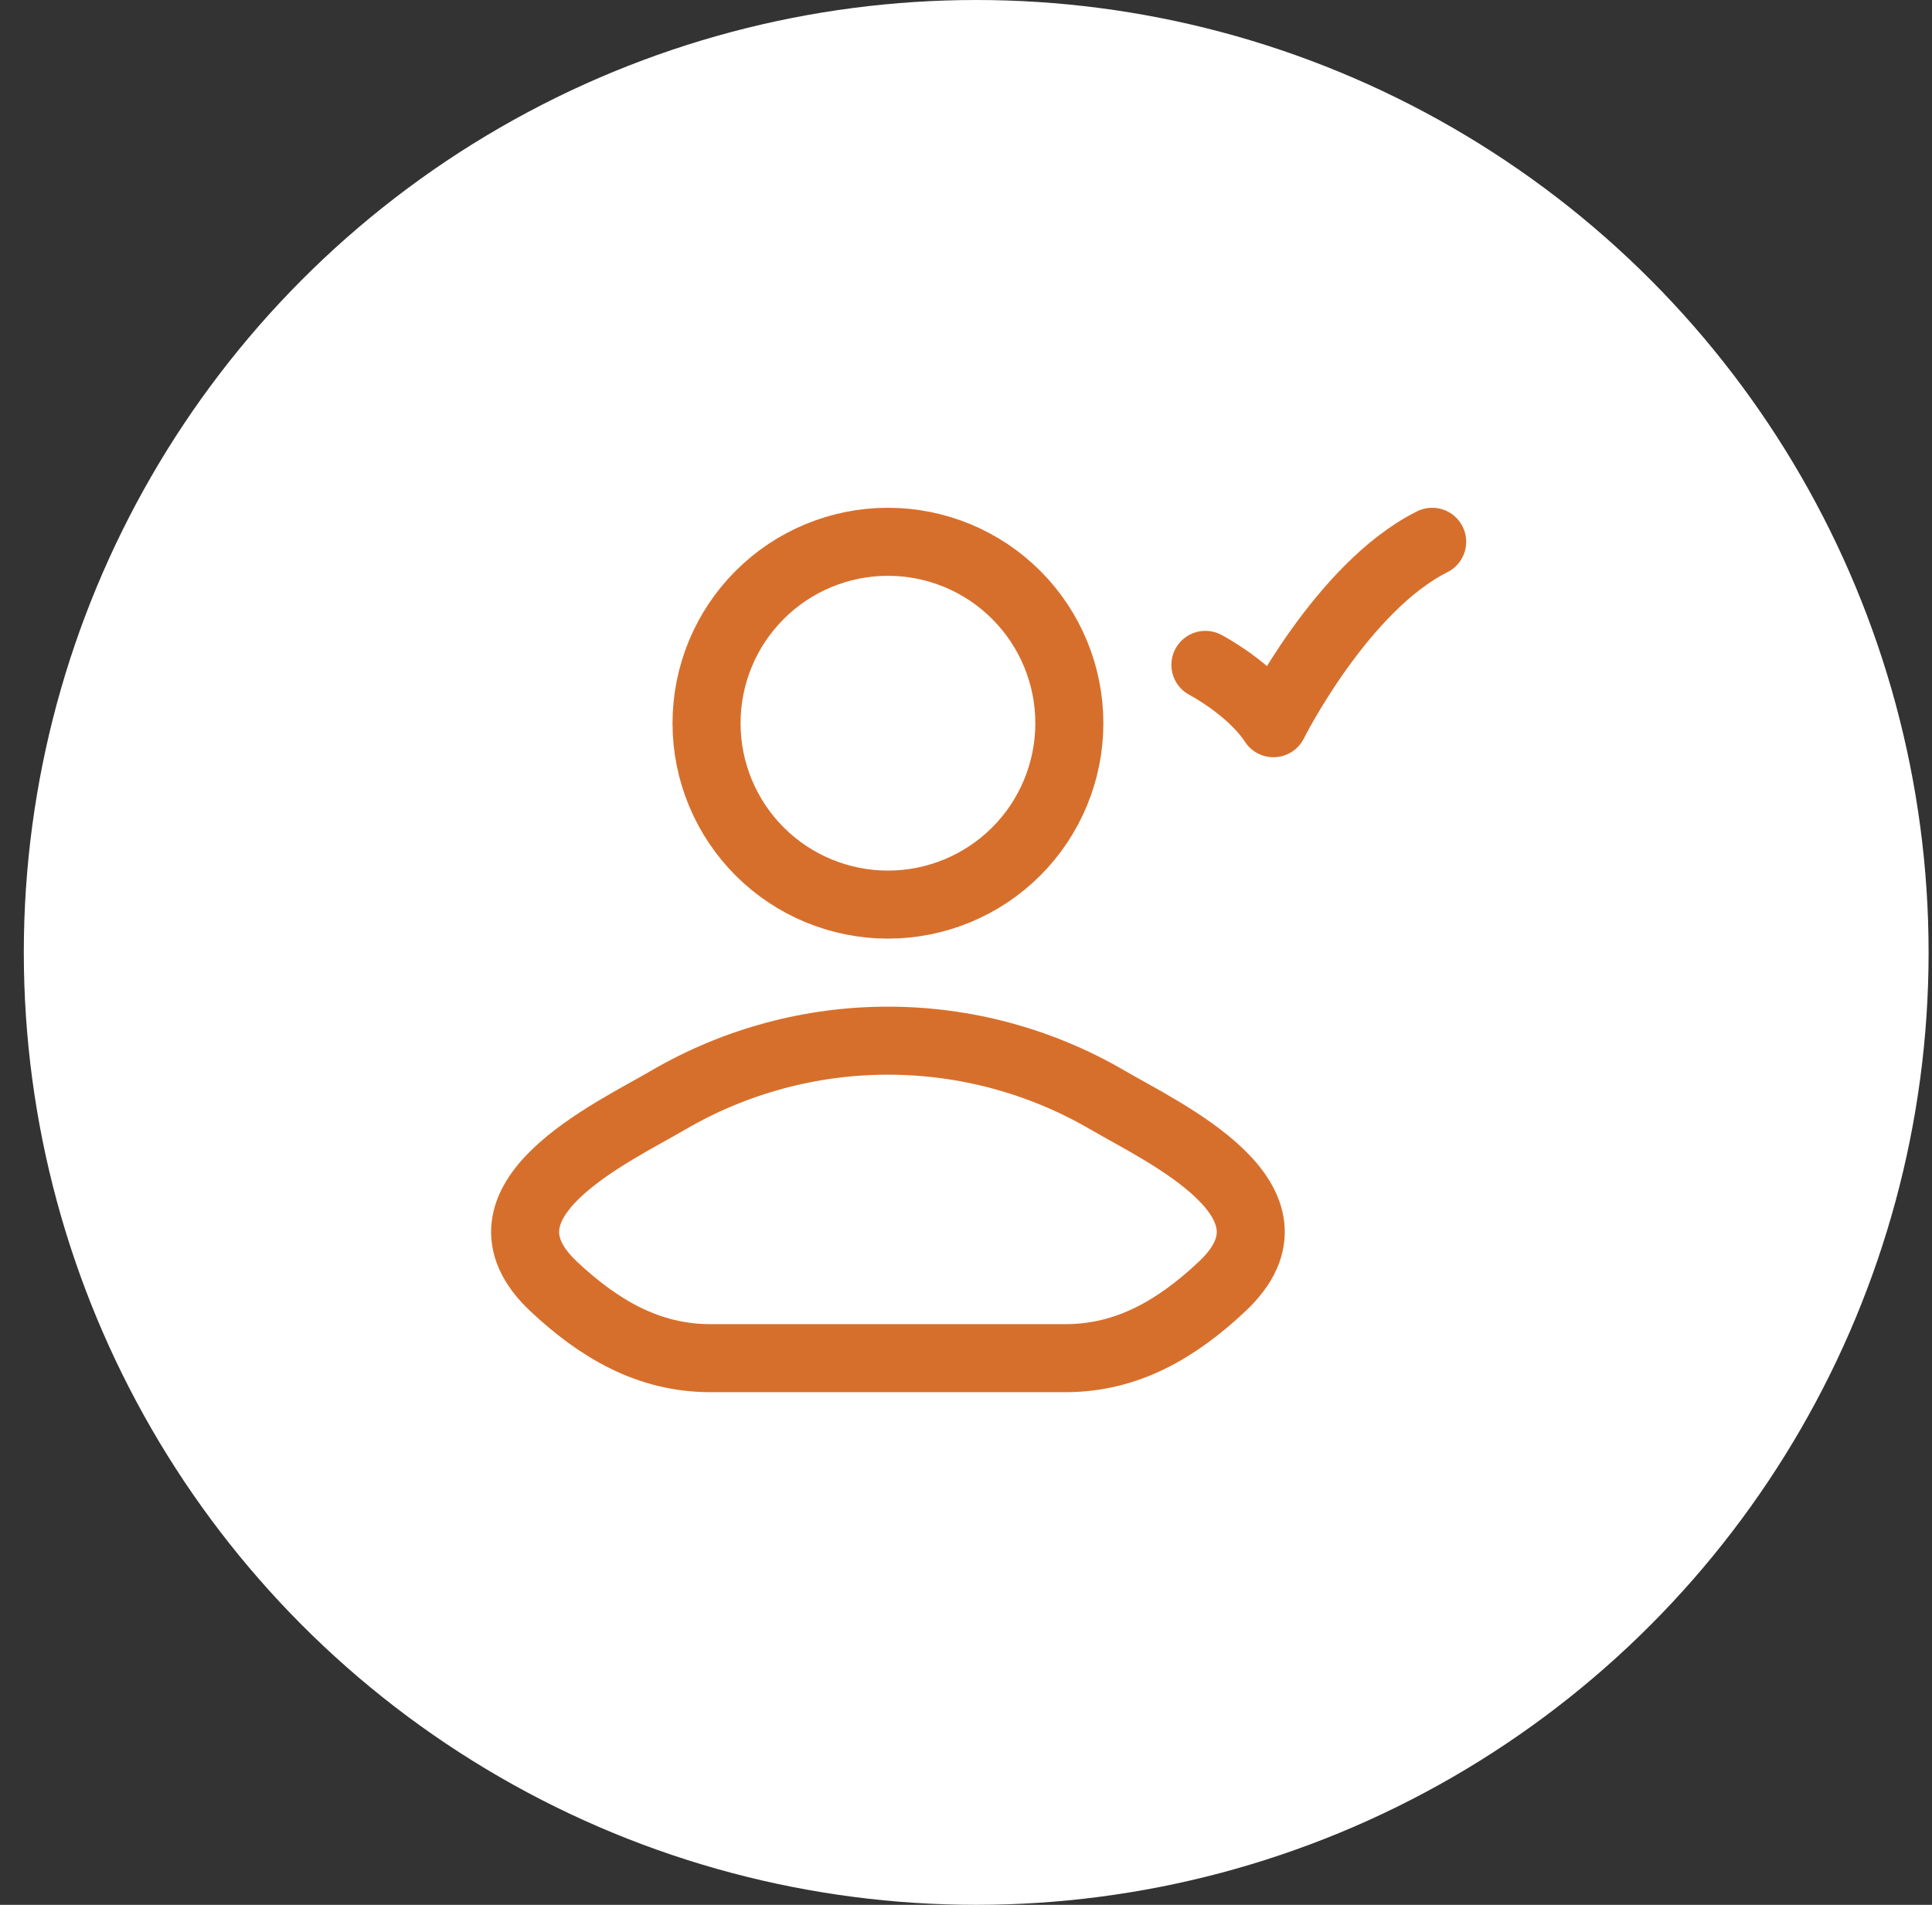
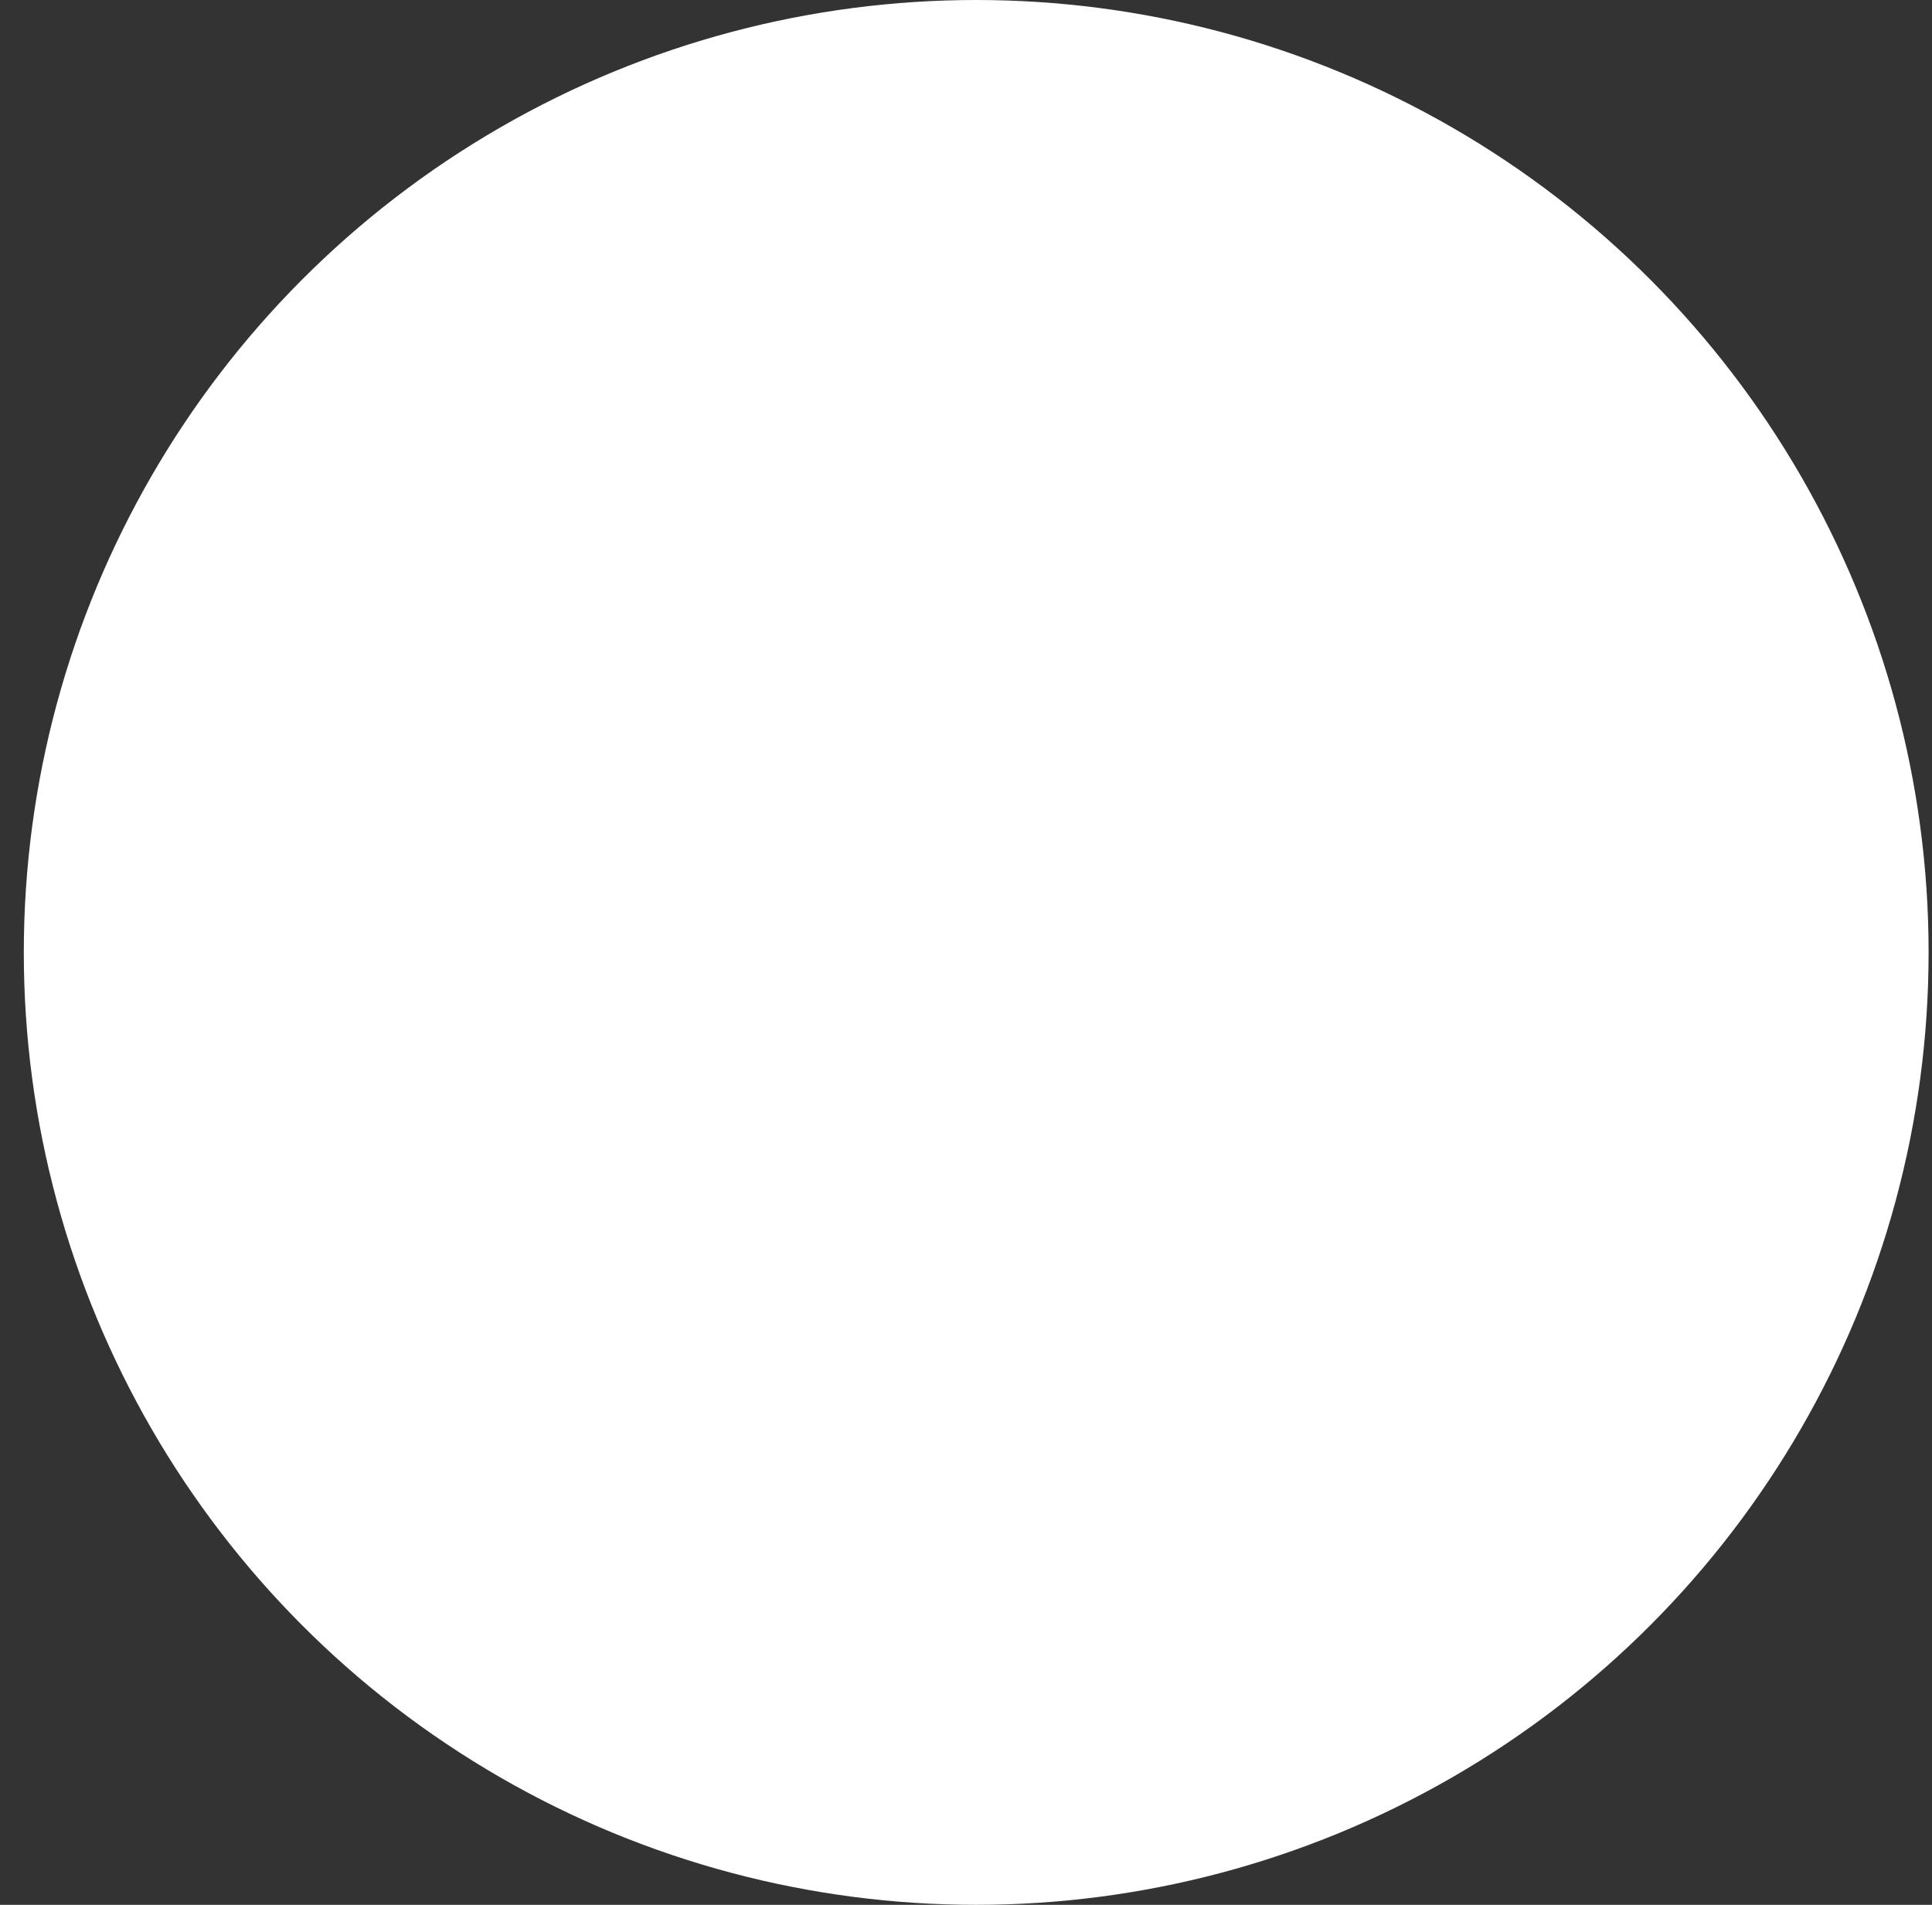
<svg xmlns="http://www.w3.org/2000/svg" width="71" height="70" viewBox="0 0 71 70" fill="none">
  <rect x="0" y="0" width="71" height="70" fill="#333333" stroke="none" />
  <circle cx="35.875" cy="35" r="35" fill="white" />
-   <path d="M44.298 24.433C44.298 24.433 45.965 25.303 46.799 26.577C46.799 26.577 49.299 21.577 52.632 19.91M24.598 40.404C22.502 41.633 17.007 44.142 20.353 47.28C21.99 48.813 23.81 49.91 26.1 49.91H39.163C41.453 49.91 43.275 48.813 44.908 47.28C48.257 44.142 42.762 41.632 40.665 40.404C38.224 38.988 35.453 38.243 32.632 38.243C29.81 38.243 27.039 38.988 24.598 40.404ZM39.298 26.577C39.298 28.345 38.596 30.041 37.346 31.291C36.096 32.541 34.4 33.243 32.632 33.243C30.864 33.243 29.168 32.541 27.918 31.291C26.667 30.041 25.965 28.345 25.965 26.577C25.965 24.808 26.667 23.113 27.918 21.863C29.168 20.612 30.864 19.91 32.632 19.91C34.4 19.91 36.096 20.612 37.346 21.863C38.596 23.113 39.298 24.808 39.298 26.577Z" stroke="#D76F2C" stroke-width="2.5" stroke-linecap="round" stroke-linejoin="round" />
</svg>